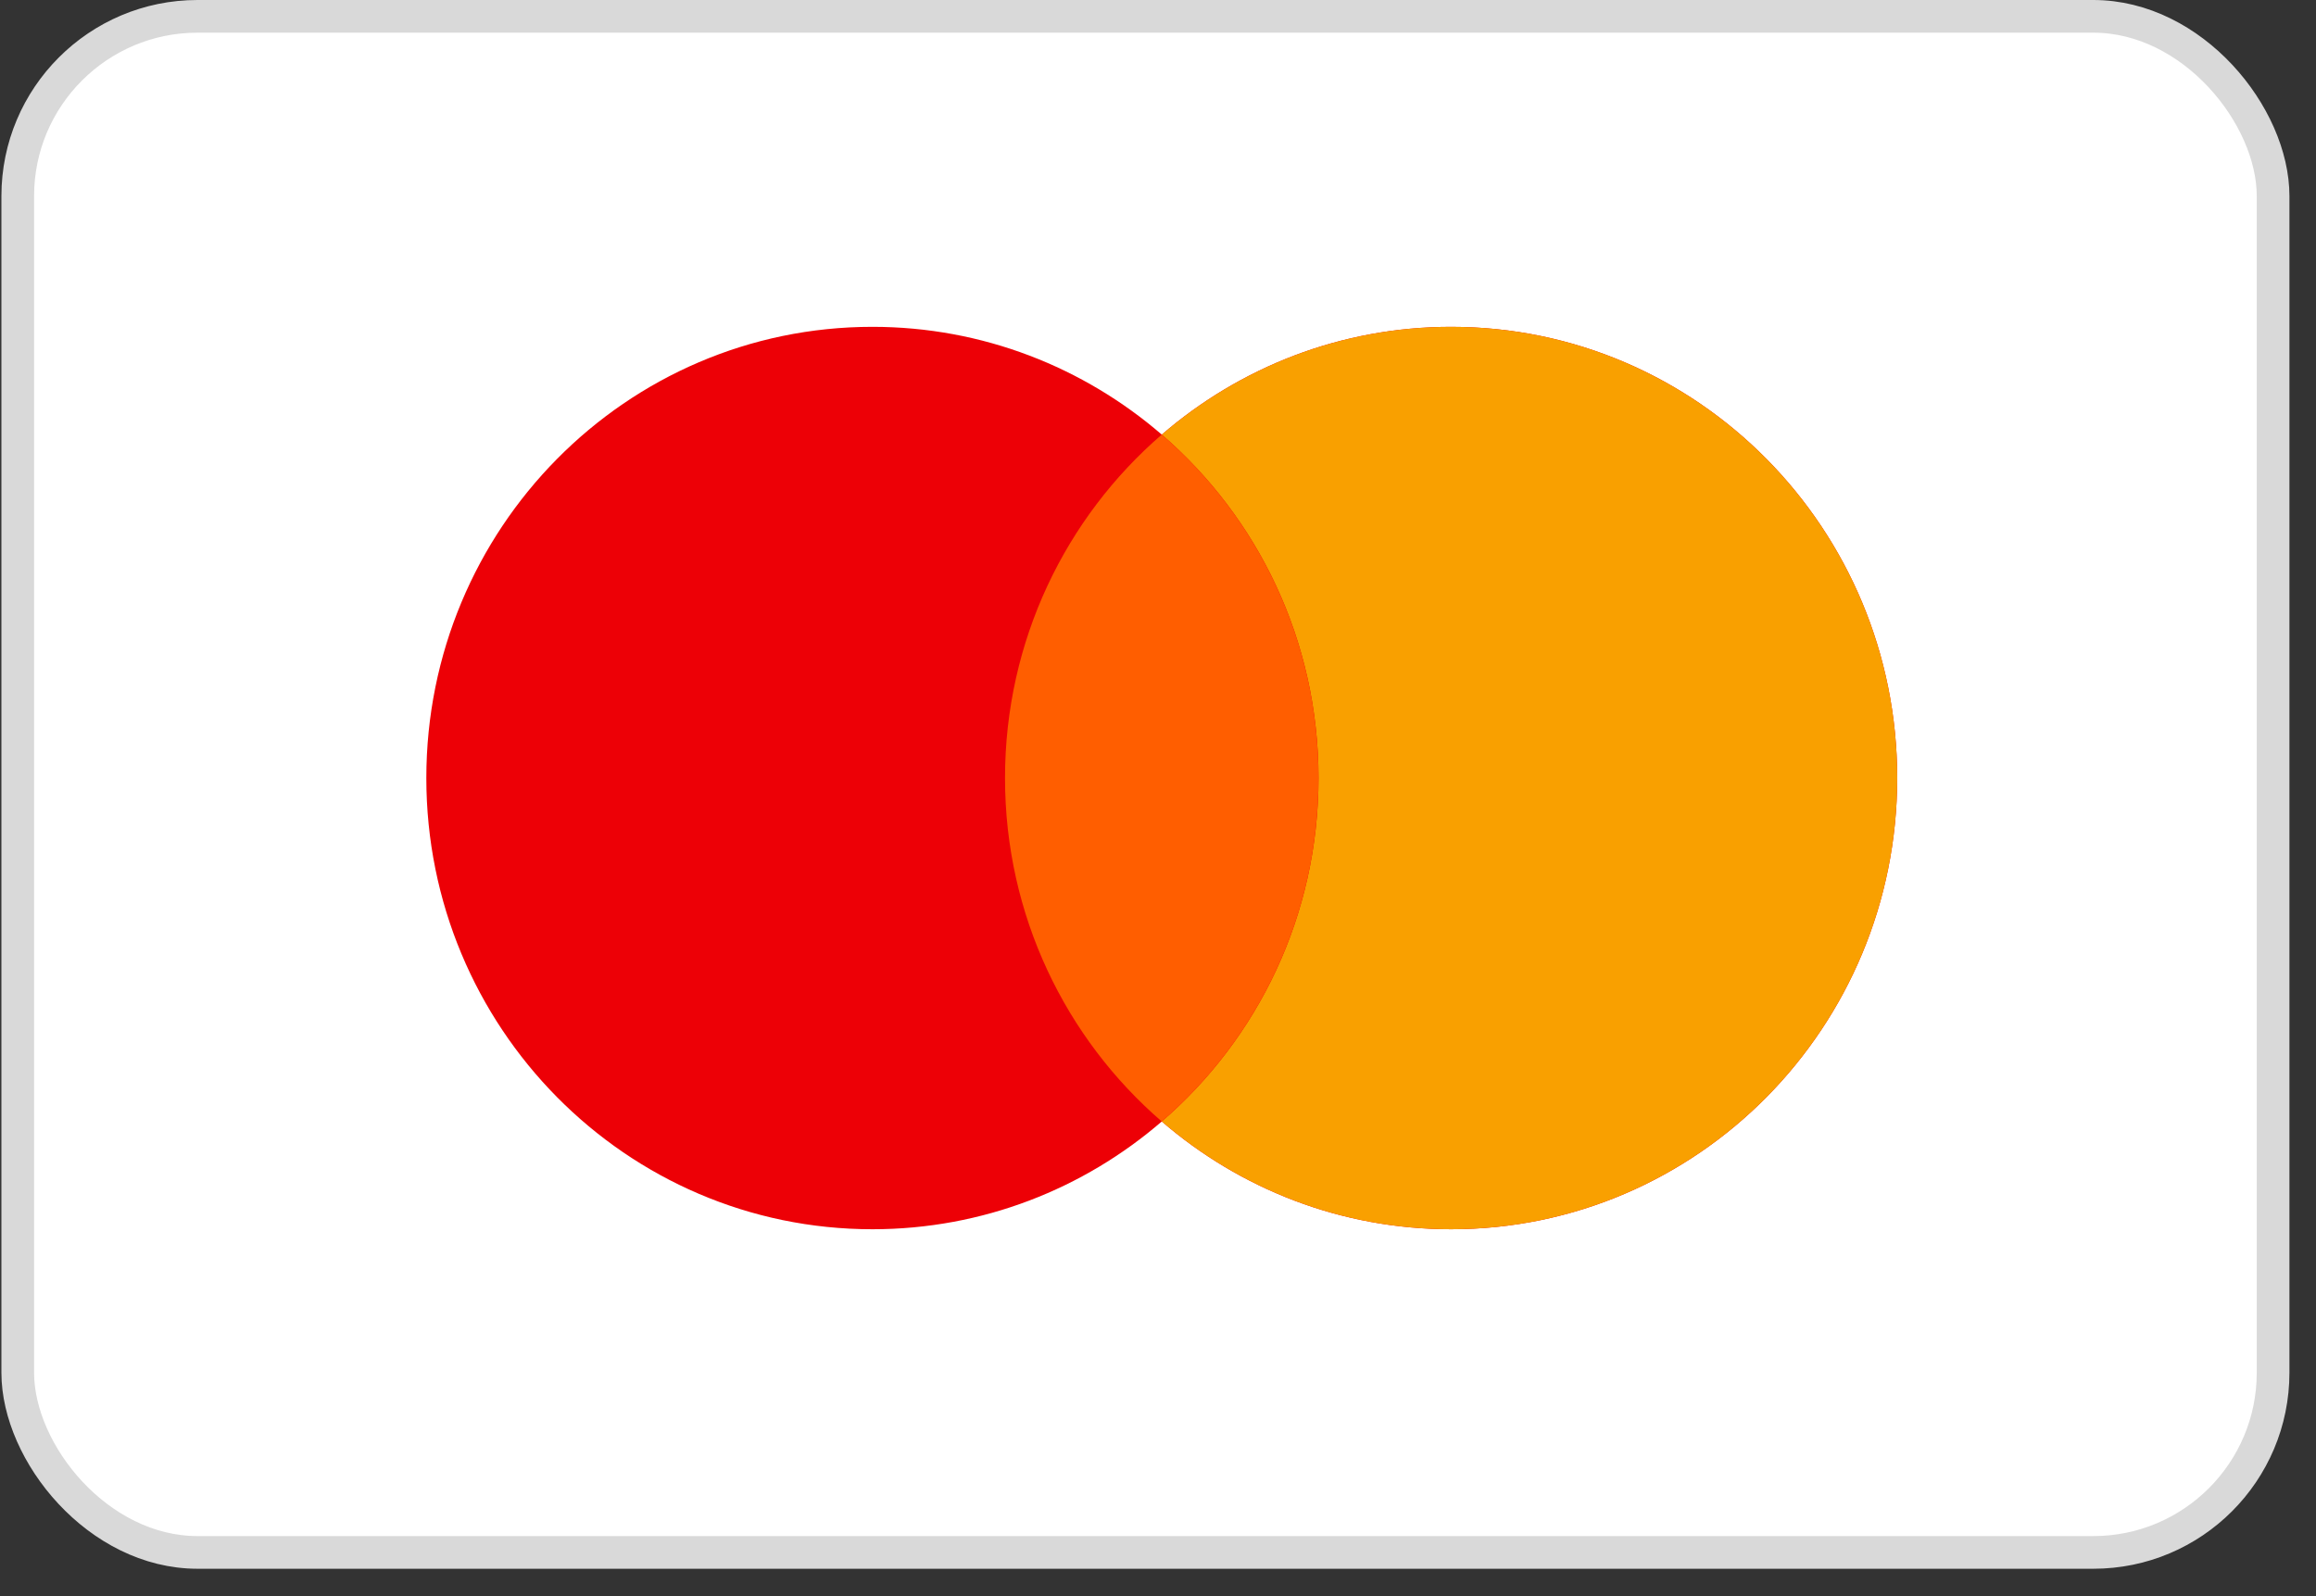
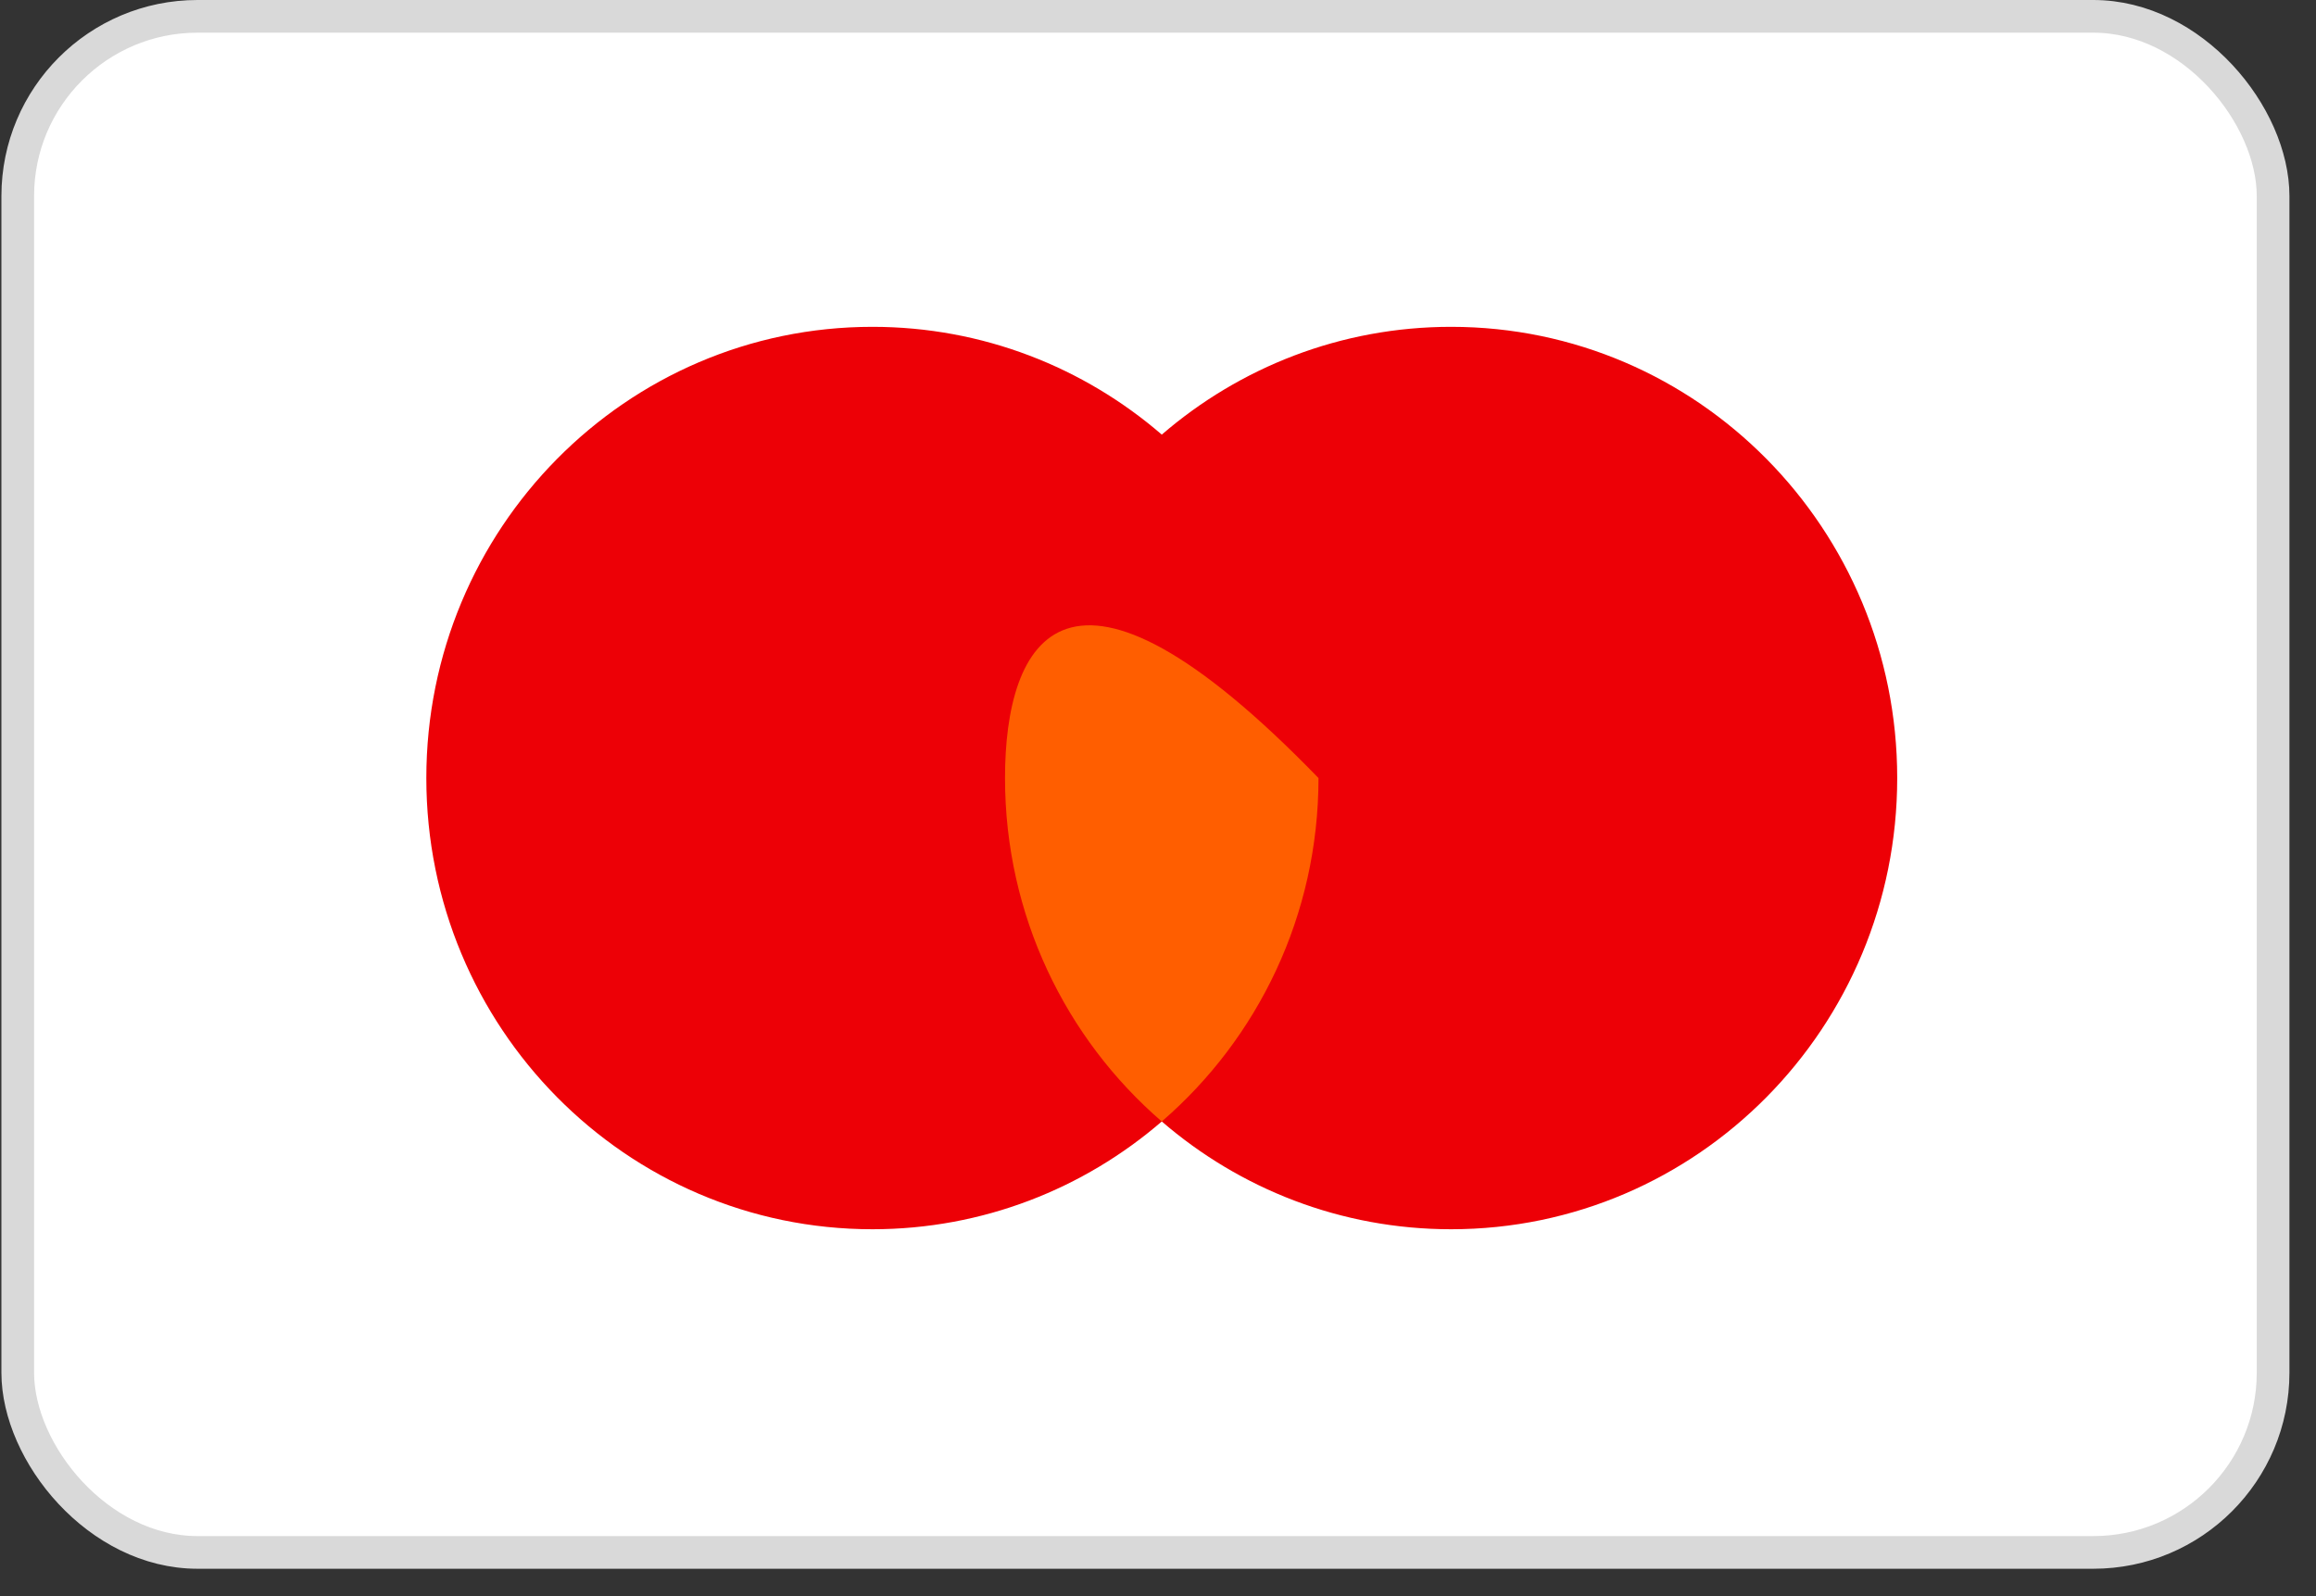
<svg xmlns="http://www.w3.org/2000/svg" width="74" height="51" viewBox="0 0 74 51" fill="none">
  <rect x="0" y="0" width="74" height="51" fill="#333333" stroke="none" />
  <rect x="0.567" y="0.522" width="72.062" height="49.086" rx="5.744" fill="white" stroke="#D9D9D9" stroke-width="1.044" />
  <path fill-rule="evenodd" clip-rule="evenodd" d="M37.121 35.837C34.632 37.985 31.403 39.281 27.875 39.281C20.003 39.281 13.622 32.826 13.622 24.863C13.622 16.899 20.003 10.444 27.875 10.444C31.403 10.444 34.632 11.741 37.121 13.888C39.61 11.741 42.838 10.444 46.366 10.444C54.238 10.444 60.619 16.899 60.619 24.863C60.619 32.826 54.238 39.281 46.366 39.281C42.838 39.281 39.61 37.985 37.121 35.837Z" fill="#ED0006" />
-   <path fill-rule="evenodd" clip-rule="evenodd" d="M37.121 35.837C40.186 33.192 42.129 29.257 42.129 24.863C42.129 20.468 40.186 16.533 37.121 13.888C39.61 11.741 42.839 10.444 46.367 10.444C54.238 10.444 60.62 16.899 60.62 24.863C60.62 32.826 54.238 39.281 46.367 39.281C42.839 39.281 39.61 37.985 37.121 35.837Z" fill="#F9A000" />
-   <path fill-rule="evenodd" clip-rule="evenodd" d="M37.12 35.837C40.185 33.192 42.128 29.257 42.128 24.863C42.128 20.468 40.185 16.533 37.12 13.888C34.056 16.533 32.112 20.468 32.112 24.863C32.112 29.257 34.056 33.192 37.12 35.837Z" fill="#FF5E00" />
+   <path fill-rule="evenodd" clip-rule="evenodd" d="M37.12 35.837C40.185 33.192 42.128 29.257 42.128 24.863C34.056 16.533 32.112 20.468 32.112 24.863C32.112 29.257 34.056 33.192 37.12 35.837Z" fill="#FF5E00" />
</svg>